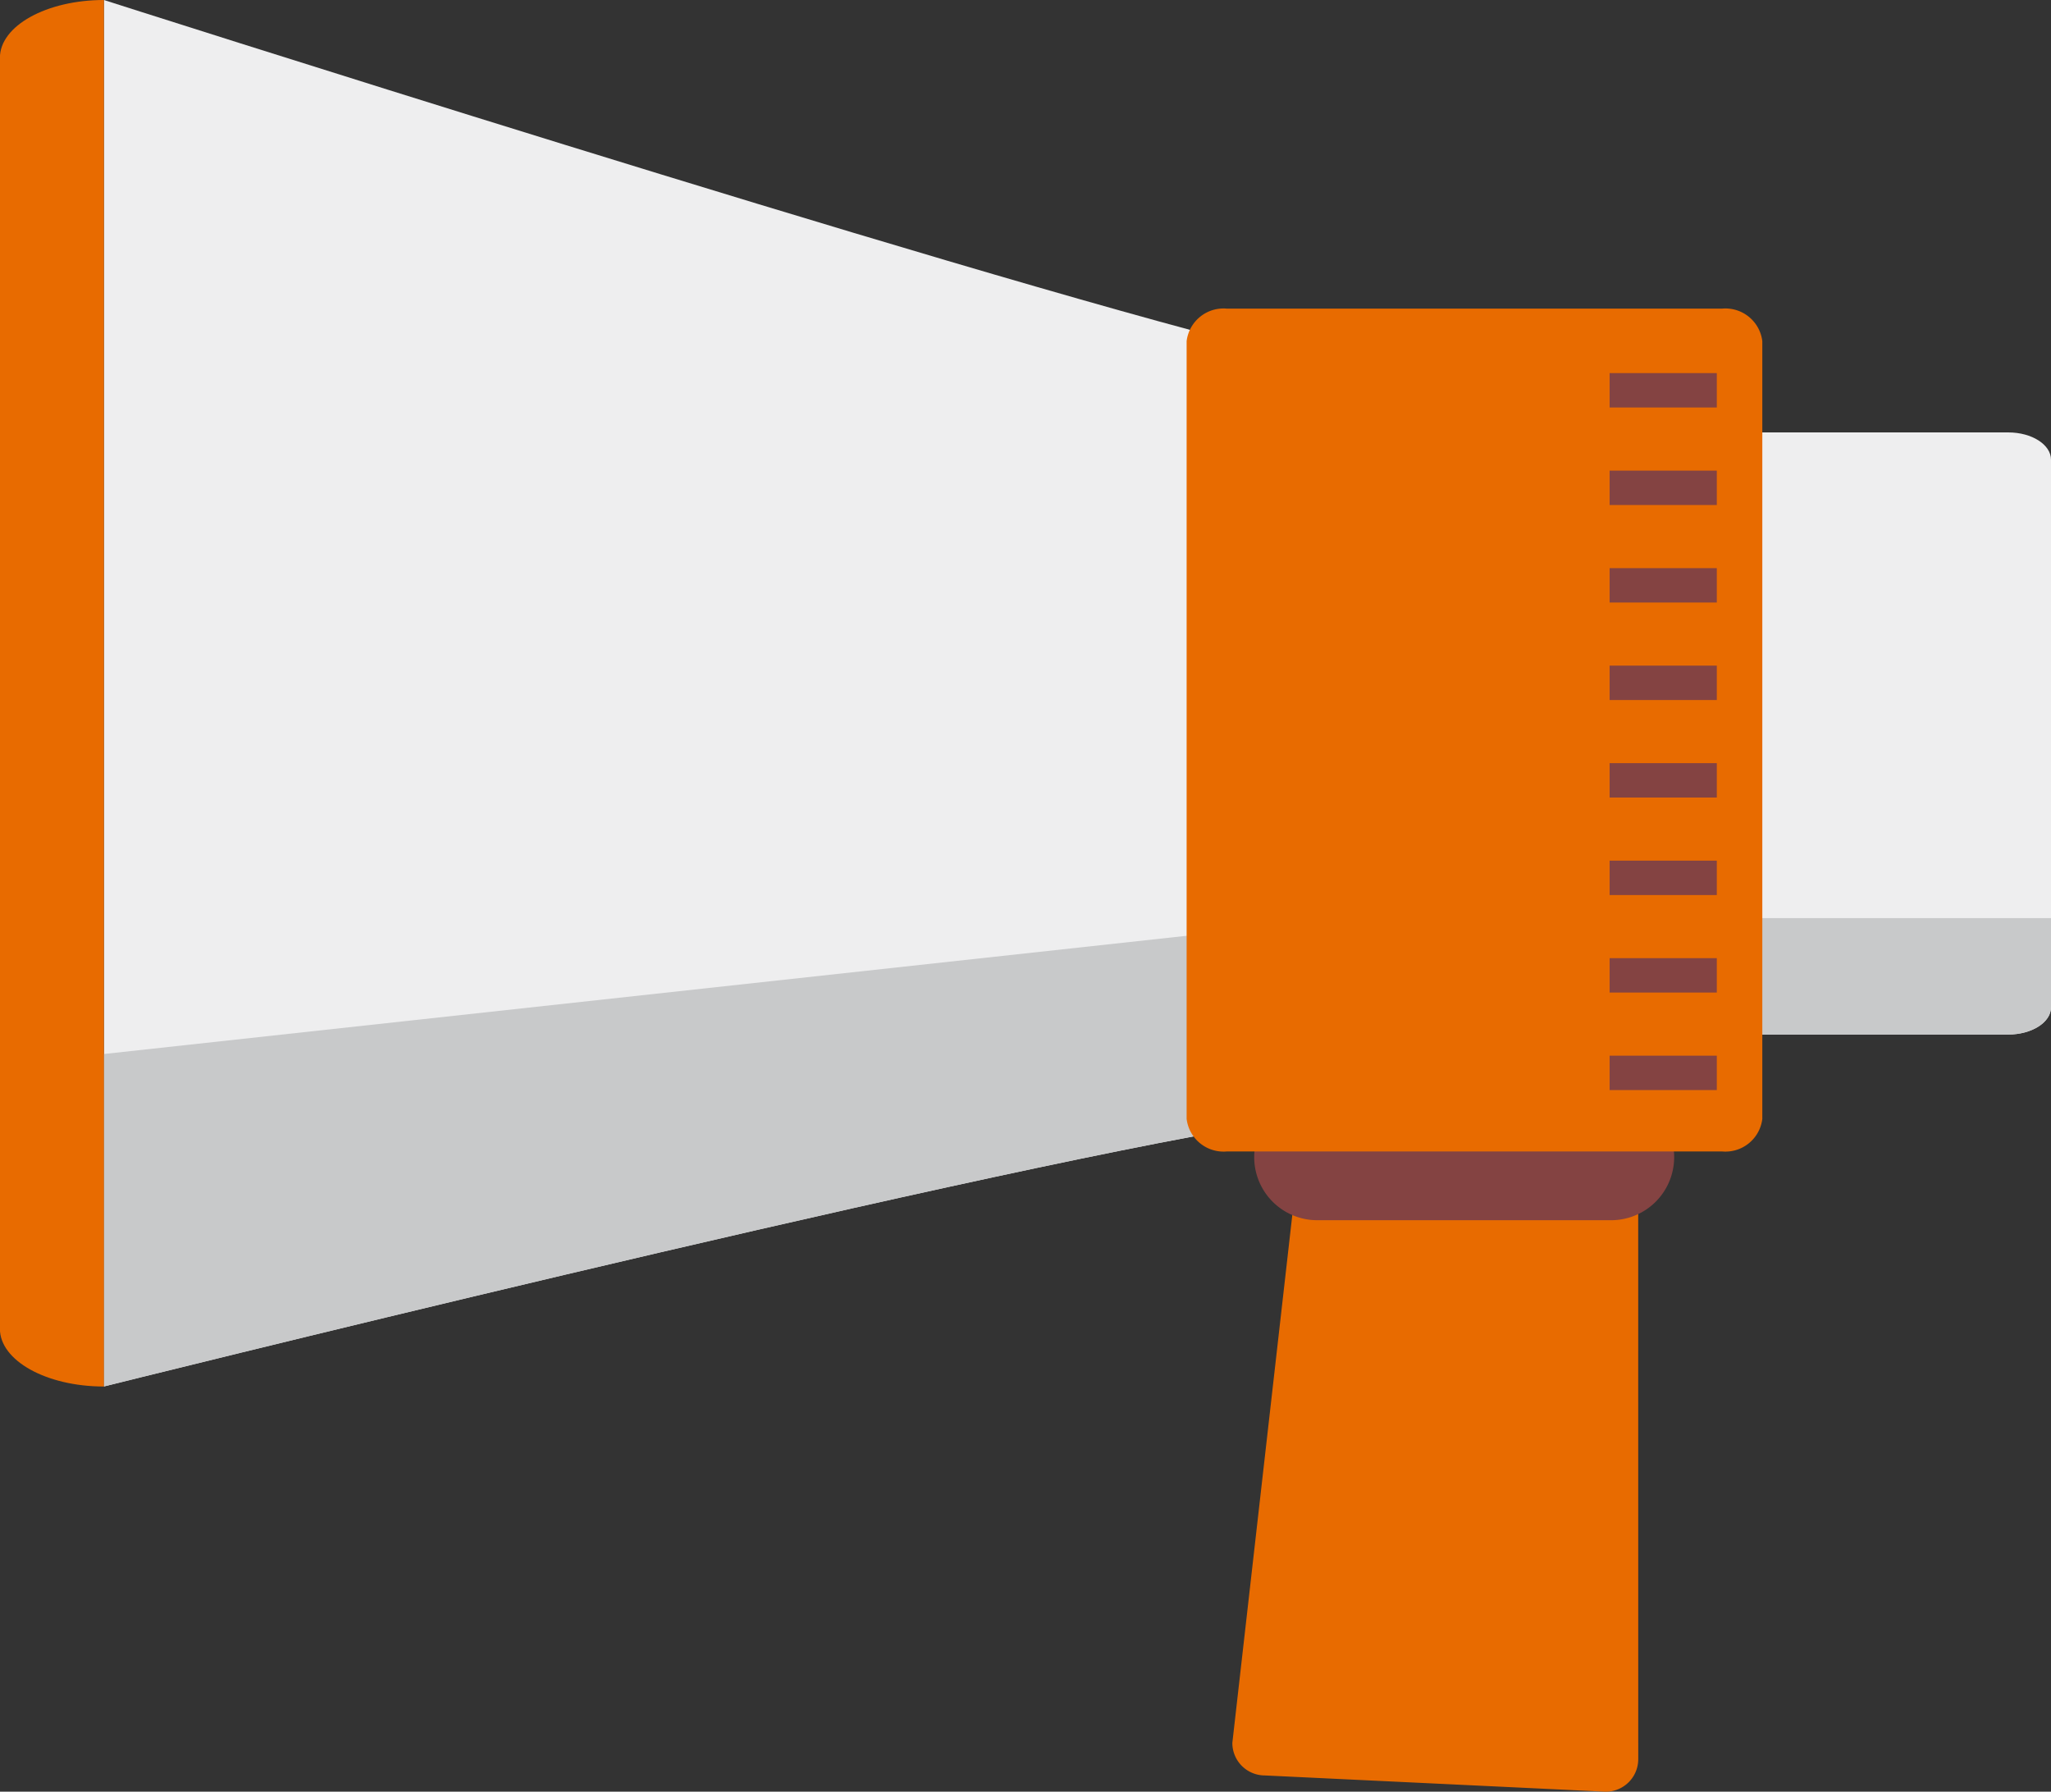
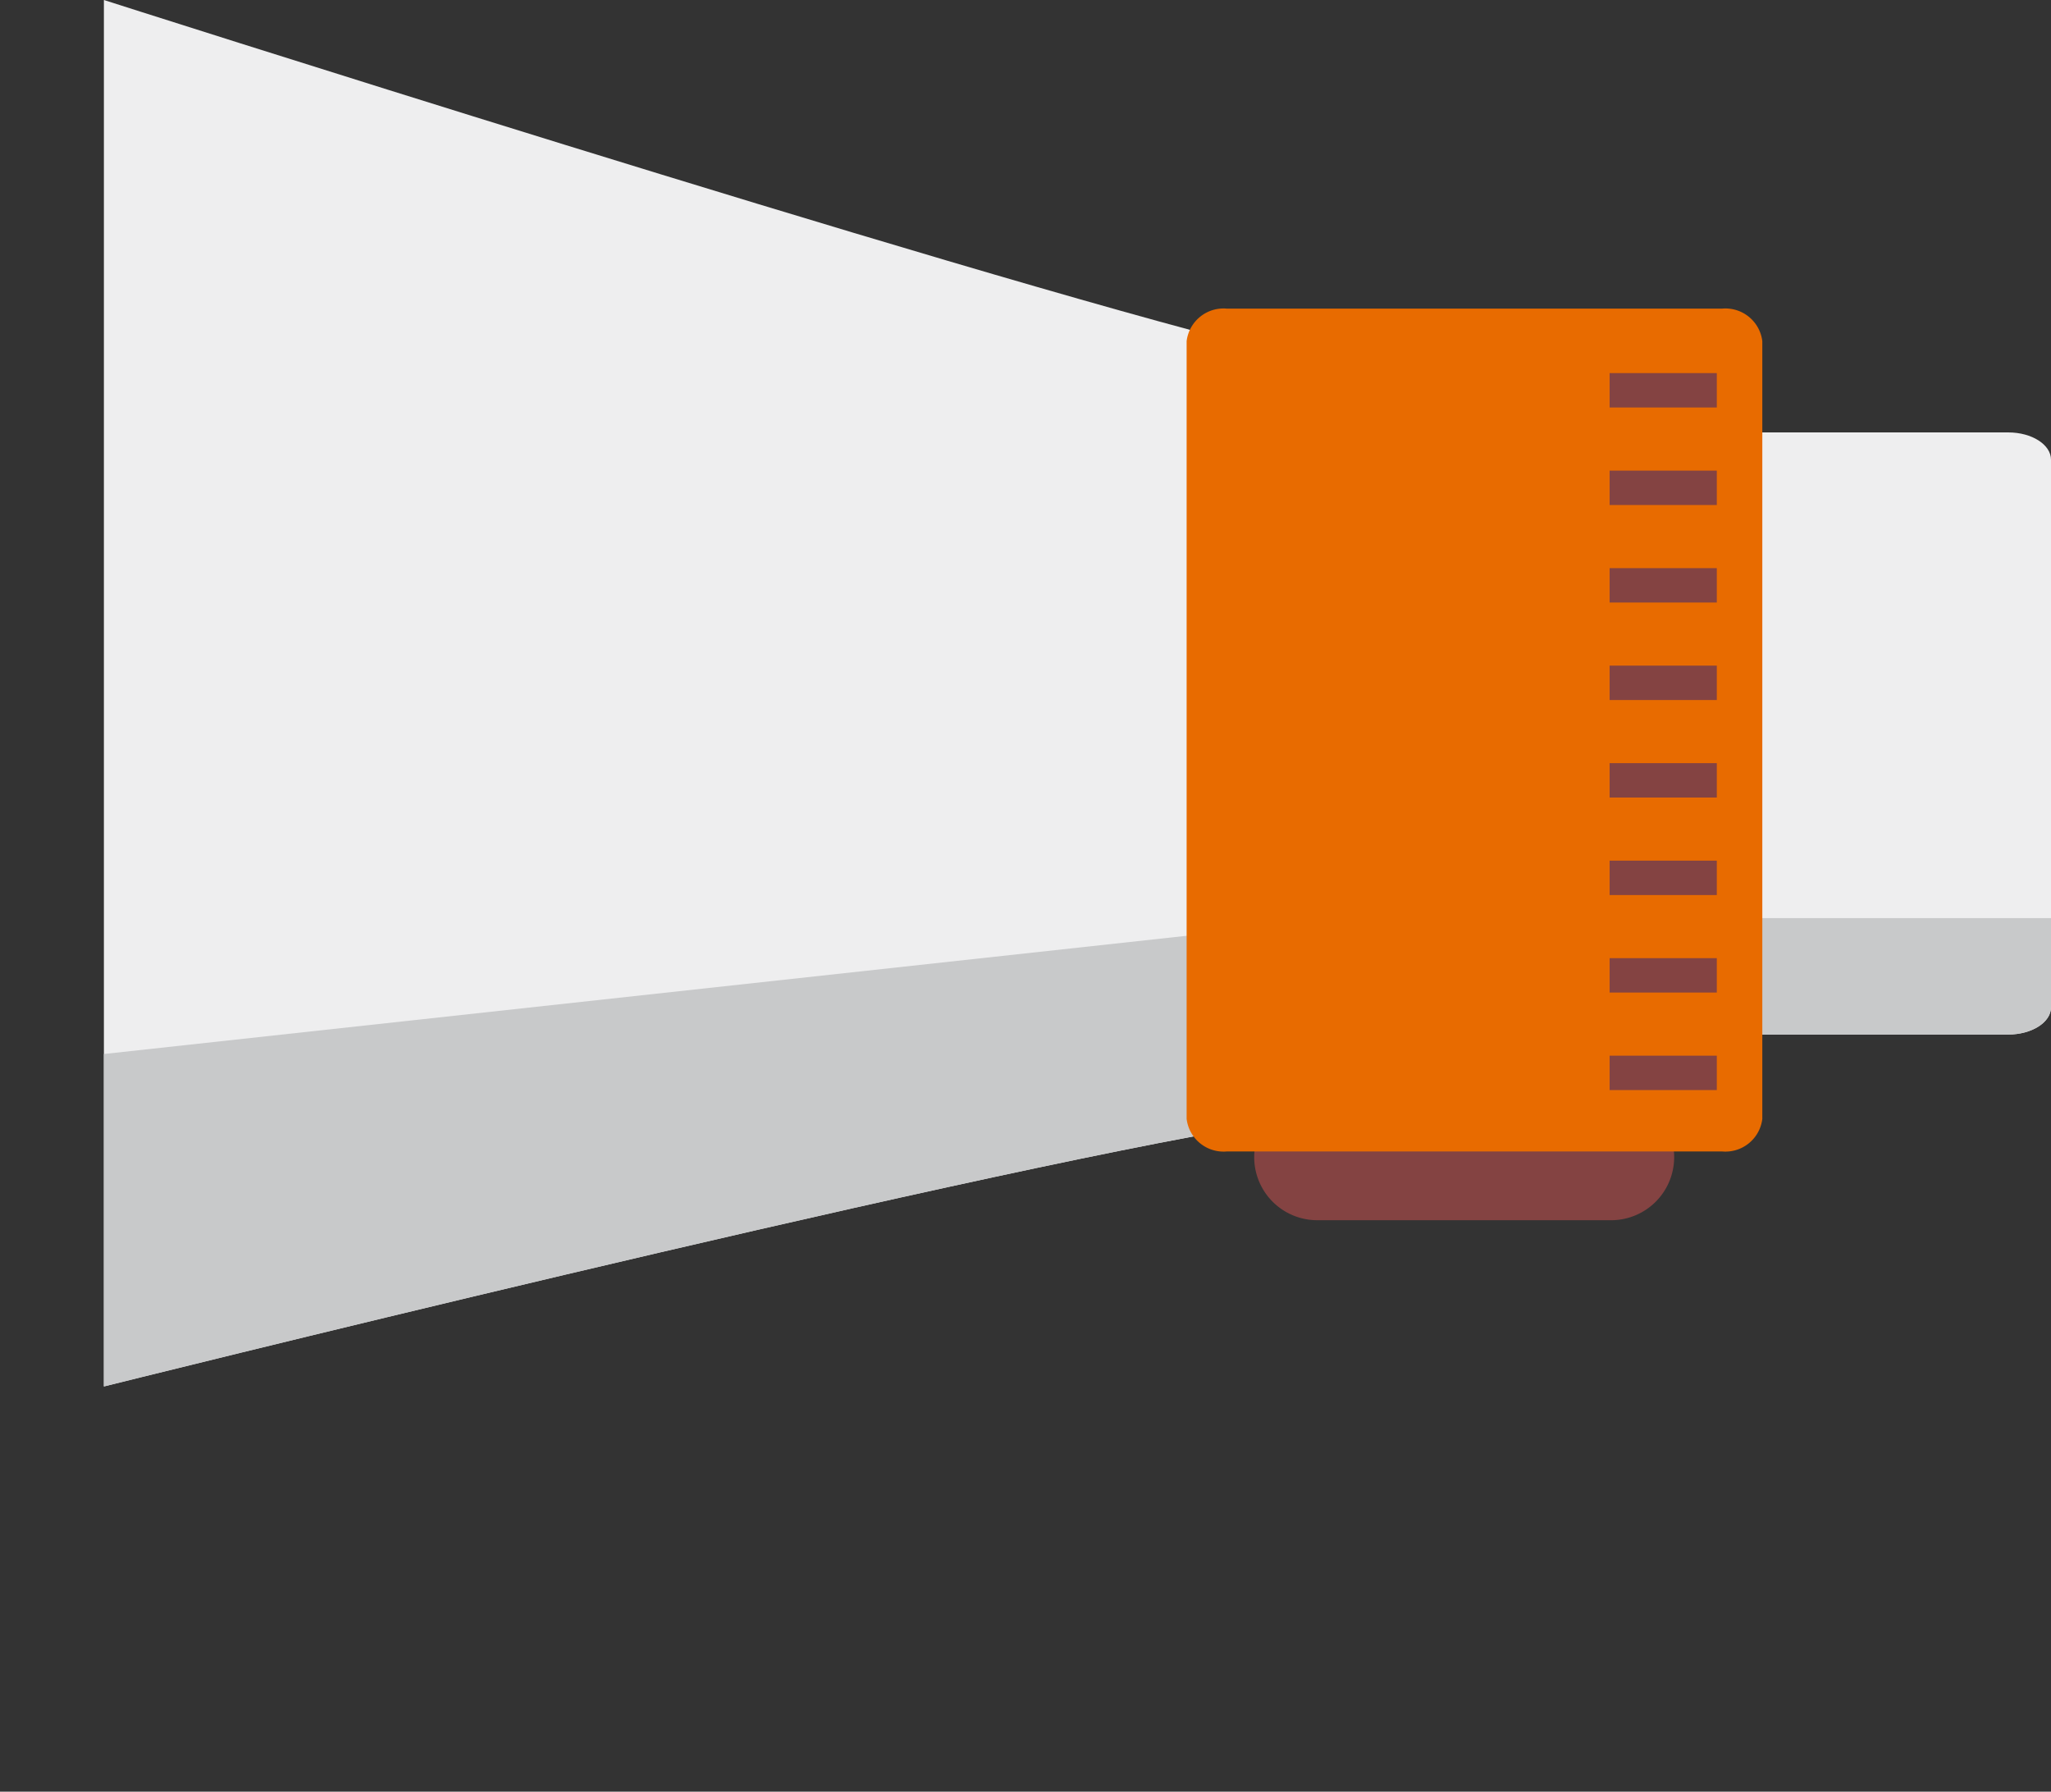
<svg xmlns="http://www.w3.org/2000/svg" width="90.725" height="79.243" viewBox="0 0 90.725 79.243">
  <rect x="0" y="0" width="90.725" height="79.243" fill="#333333" stroke="none" />
  <g transform="translate(-644.757 -474.681)">
-     <path d="M769.9,595.817a1.438,1.438,0,0,1-1.438,1.438l-15.08-.719a1.438,1.438,0,0,1-1.437-1.438l3.5-30.807a1.437,1.437,0,0,1,1.437-1.438h11.578a1.437,1.437,0,0,1,1.438,1.438Z" transform="translate(-52.676 -43.33)" fill="#e86b00" />
    <path d="M2.789,0h13a2.788,2.788,0,0,1,2.788,2.788v0a2.789,2.789,0,0,1-2.789,2.789h-13A2.789,2.789,0,0,1,0,2.789v0A2.789,2.789,0,0,1,2.789,0Z" transform="translate(700.236 523.072)" fill="#844342" />
    <path d="M807.039,537.714c0,.667-.847,1.208-1.891,1.208H792.256c-1.044,0-1.89-.541-1.89-1.208V513.5c0-.668.846-1.208,1.89-1.208h12.891c1.044,0,1.891.54,1.891,1.208v24.209Z" transform="translate(-71.556 -18.486)" fill="#eeeeef" />
    <path d="M807.039,558.467c0,.667-.847,1.208-1.891,1.208H792.256c-1.044,0-1.89-.541-1.89-1.208v-3.94h16.672Z" transform="translate(-71.556 -39.239)" fill="#c8c9ca" />
    <path d="M704.888,490.067c-13.726-3.431-51.094-15.386-51.094-15.386V536s37.362-9.322,51.094-11.571Z" transform="translate(-4.441 0)" fill="#eeeeef" />
    <path d="M653.794,560.953v14.706s37.362-9.322,51.094-11.571v-8.713" transform="translate(-4.441 -39.655)" fill="#c8c9ca" />
-     <path d="M649.353,474.681c-2.538,0-4.6,1.144-4.6,2.555v56.213c0,1.411,2.058,2.555,4.6,2.555Z" transform="translate(0 0)" fill="#e86b00" />
    <path d="M773.432,537.362a1.645,1.645,0,0,1-1.792,1.438H749.759a1.645,1.645,0,0,1-1.792-1.438v-34.4a1.644,1.644,0,0,1,1.792-1.437H771.64a1.644,1.644,0,0,1,1.792,1.437Z" transform="translate(-50.72 -13.193)" fill="#e86b00" />
    <rect width="4.742" height="1.521" transform="translate(715.957 491.183)" fill="#844342" />
    <rect width="4.742" height="1.521" transform="translate(715.957 495.496)" fill="#844342" />
    <rect width="4.742" height="1.521" transform="translate(715.957 499.809)" fill="#844342" />
    <rect width="4.742" height="1.521" transform="translate(715.957 504.121)" fill="#844342" />
    <rect width="4.742" height="1.521" transform="translate(715.957 508.434)" fill="#844342" />
    <rect width="4.742" height="1.521" transform="translate(715.957 512.746)" fill="#844342" />
    <rect width="4.742" height="1.521" transform="translate(715.957 517.059)" fill="#844342" />
    <rect width="4.742" height="1.521" transform="translate(715.957 521.372)" fill="#844342" />
  </g>
</svg>